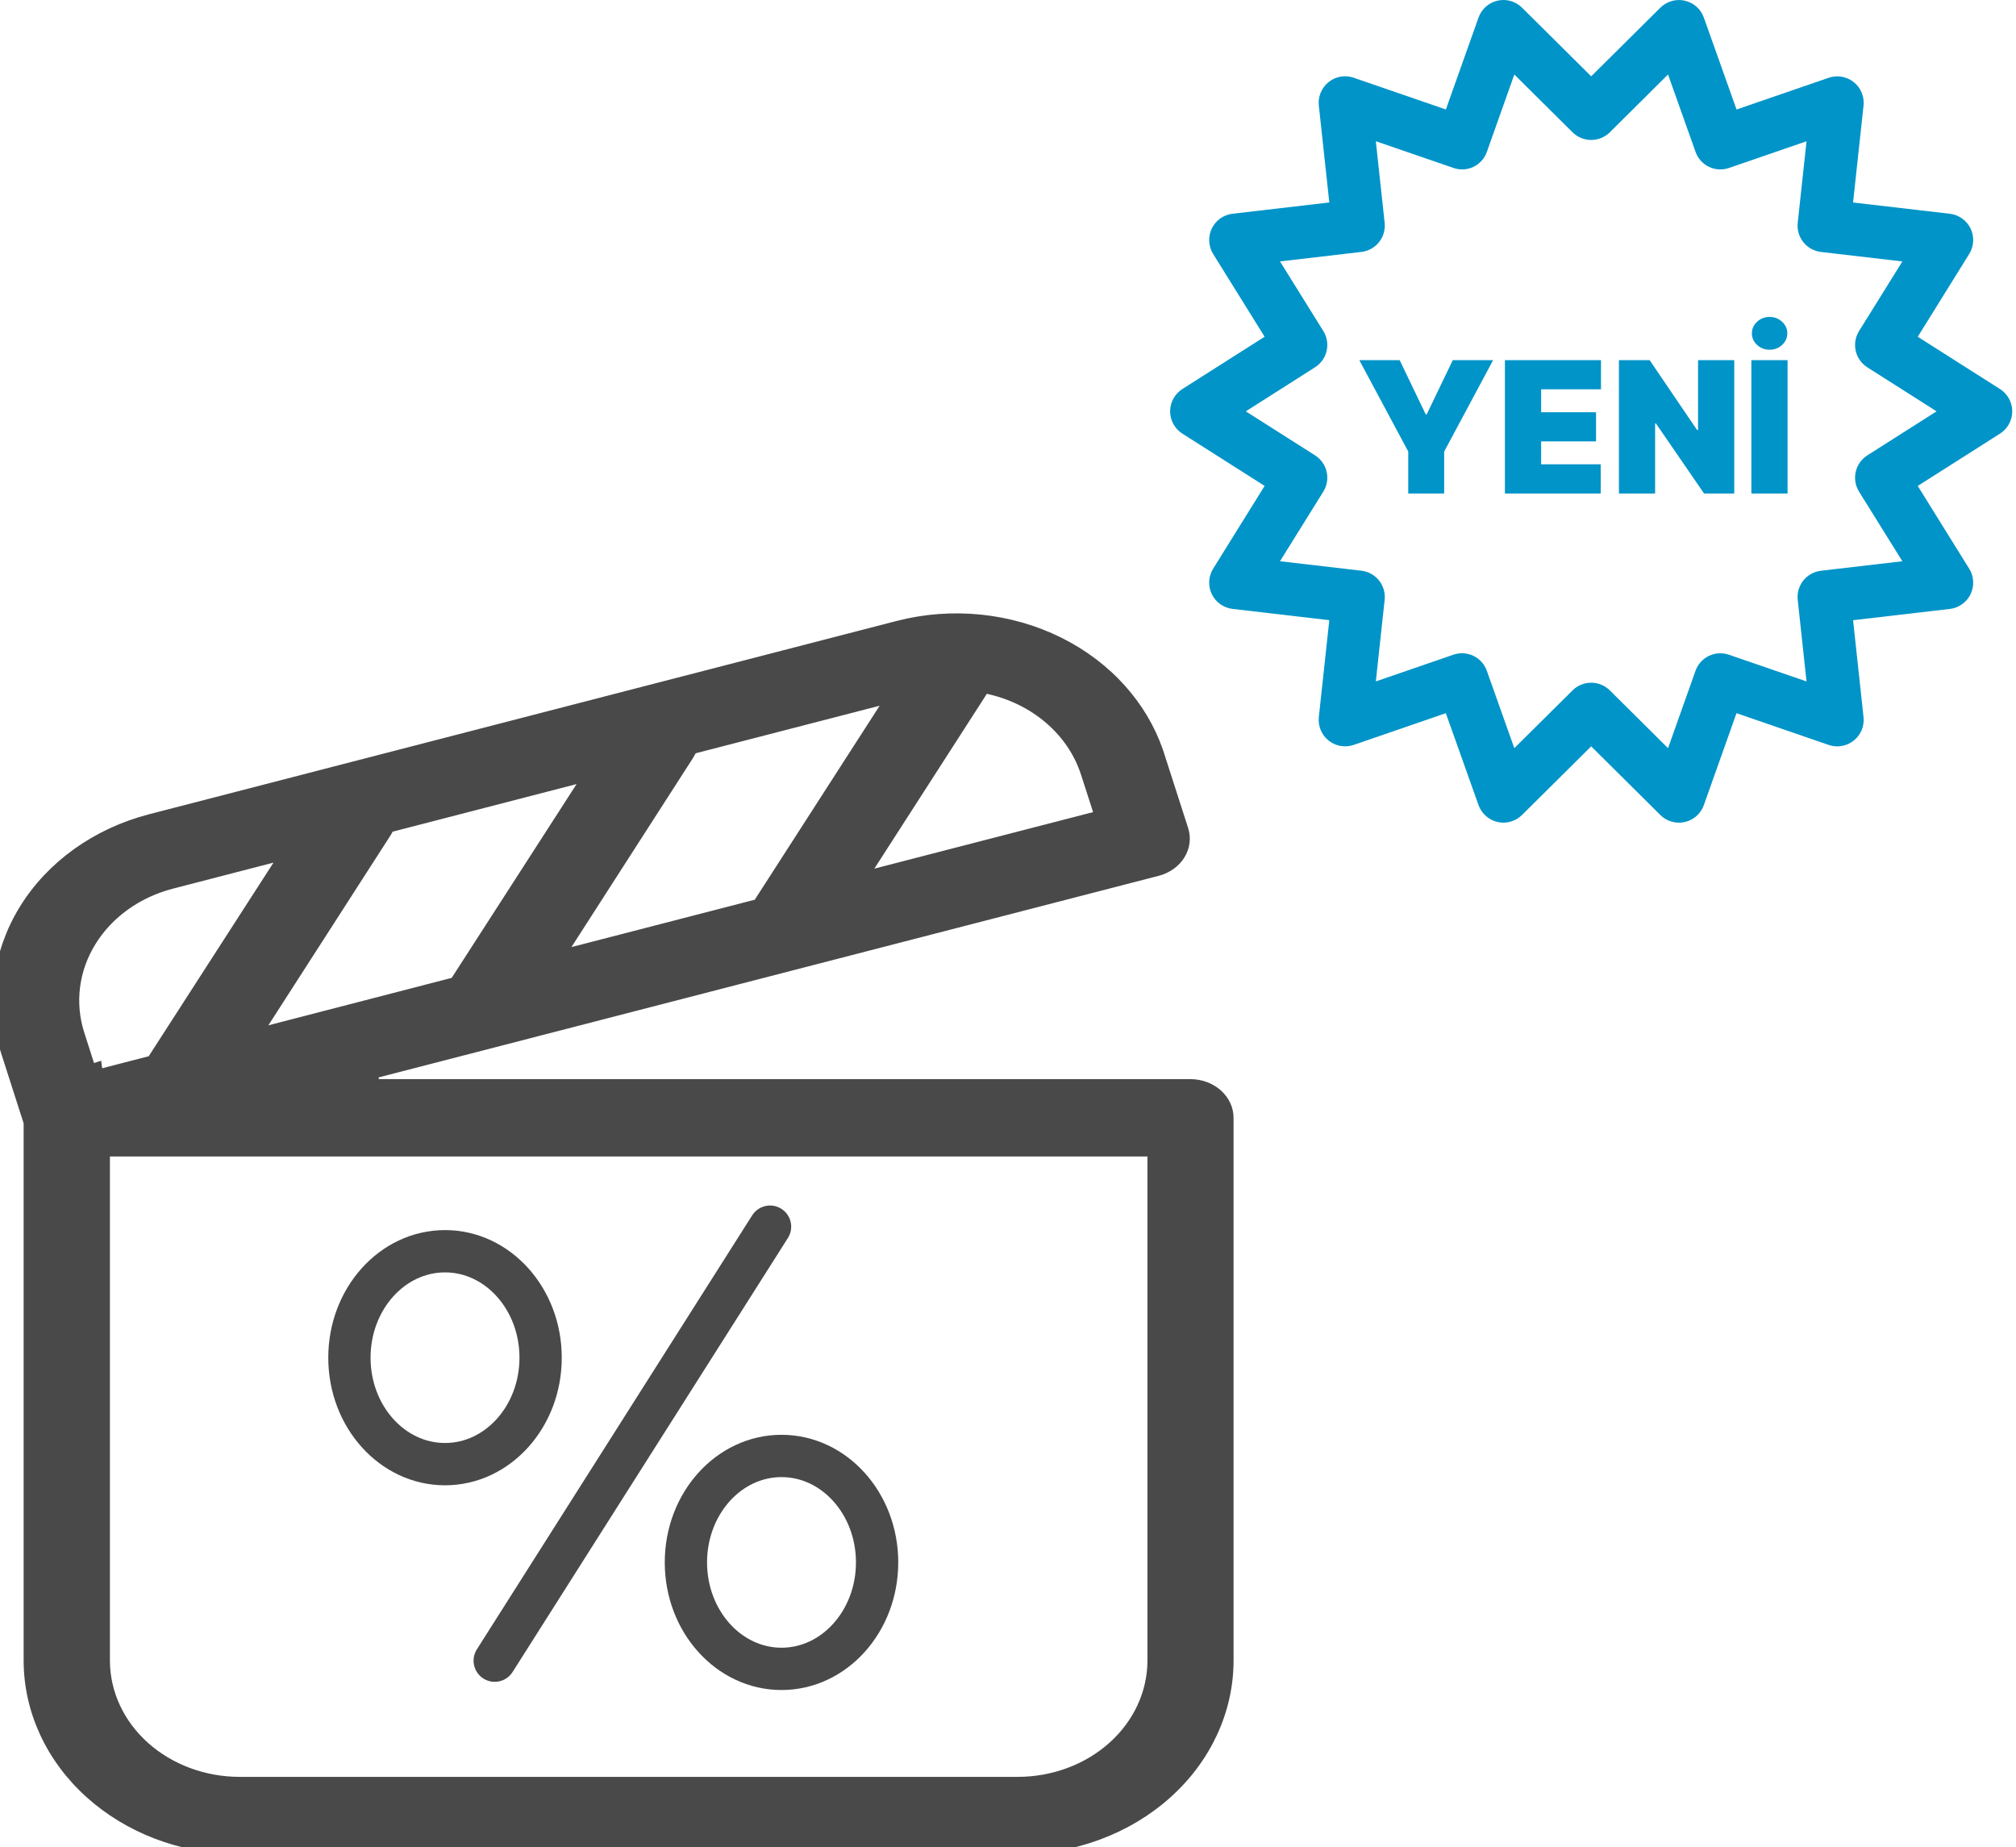
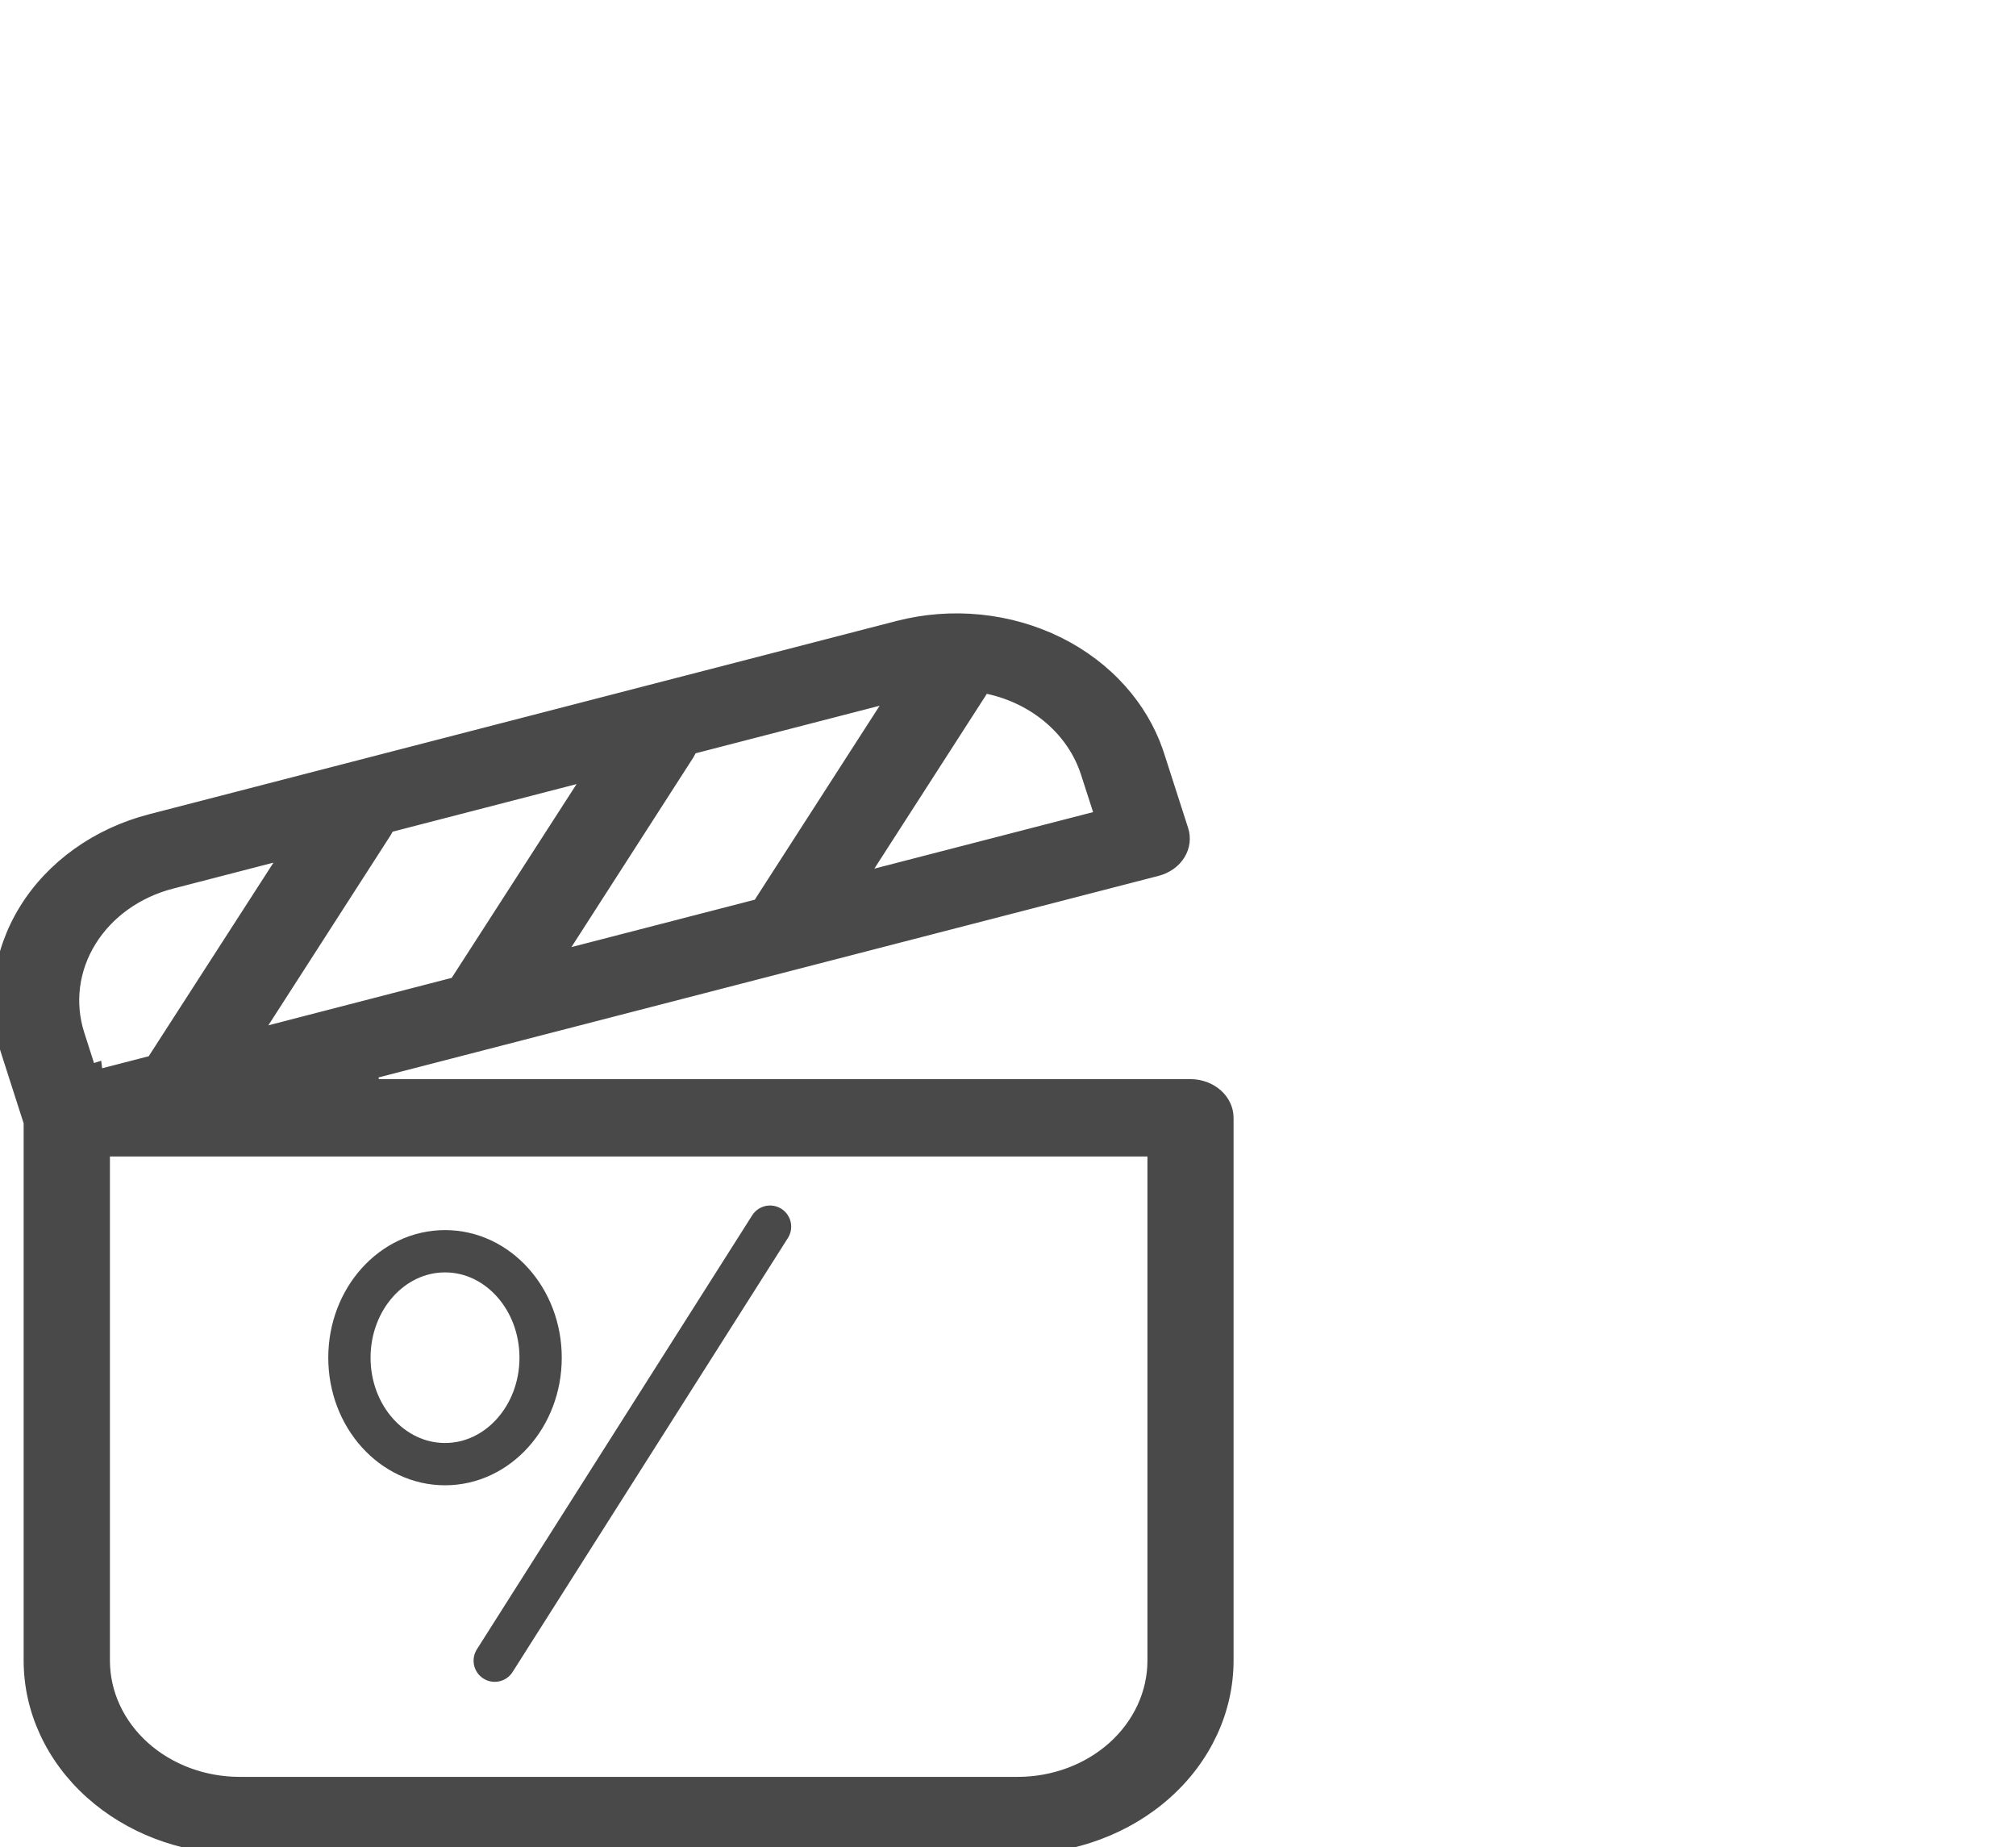
<svg xmlns="http://www.w3.org/2000/svg" width="143" height="131" viewBox="0 0 143 131" fill="none">
  <g clip-path="url(#clip0_1_51)">
-     <path d="M142.734 29.172C142.733 28.857 142.654 28.547 142.502 28.27C142.351 27.994 142.132 27.761 141.867 27.591L136.031 23.883L139.682 18.01C139.849 17.742 139.945 17.436 139.961 17.121C139.978 16.806 139.915 16.491 139.778 16.207C139.64 15.923 139.434 15.678 139.176 15.495C138.919 15.312 138.62 15.197 138.306 15.16L131.443 14.361L132.185 7.488C132.219 7.174 132.173 6.857 132.051 6.566C131.93 6.275 131.737 6.019 131.49 5.823C131.243 5.626 130.951 5.495 130.64 5.441C130.33 5.387 130.01 5.413 129.712 5.516L123.178 7.766L120.858 1.248C120.752 0.95 120.573 0.684 120.337 0.475C120.101 0.265 119.816 0.119 119.509 0.049C119.201 -0.022 118.881 -0.013 118.577 0.074C118.274 0.161 117.997 0.323 117.773 0.545L112.867 5.413L107.96 0.543C107.736 0.321 107.46 0.159 107.156 0.072C106.853 -0.015 106.533 -0.023 106.225 0.047C105.917 0.117 105.632 0.263 105.397 0.473C105.161 0.683 104.982 0.948 104.876 1.246L102.56 7.764L96.022 5.514C95.724 5.408 95.404 5.381 95.092 5.435C94.781 5.489 94.489 5.622 94.243 5.821C93.997 6.017 93.803 6.273 93.682 6.564C93.56 6.855 93.514 7.172 93.548 7.486L94.291 14.359L87.427 15.158C87.114 15.195 86.814 15.31 86.557 15.493C86.3 15.676 86.093 15.921 85.956 16.205C85.819 16.49 85.756 16.804 85.772 17.119C85.789 17.434 85.885 17.74 86.051 18.009L89.703 23.881L83.867 27.591C83.601 27.76 83.383 27.994 83.231 28.27C83.079 28.546 83 28.857 83 29.172C83 29.487 83.079 29.797 83.231 30.073C83.383 30.349 83.601 30.583 83.867 30.752L89.703 34.46L86.051 40.333C85.885 40.601 85.789 40.907 85.772 41.222C85.756 41.537 85.819 41.852 85.956 42.136C86.093 42.42 86.3 42.665 86.557 42.848C86.814 43.031 87.114 43.147 87.427 43.183L94.291 43.983L93.548 50.856C93.515 51.169 93.561 51.486 93.682 51.777C93.804 52.068 93.997 52.324 94.244 52.52C94.49 52.717 94.782 52.848 95.093 52.902C95.404 52.956 95.723 52.93 96.022 52.828L102.556 50.578L104.876 57.096C104.982 57.393 105.161 57.659 105.397 57.868C105.633 58.078 105.917 58.224 106.225 58.295C106.533 58.365 106.853 58.356 107.156 58.269C107.46 58.182 107.736 58.02 107.96 57.798L112.867 52.93L117.773 57.8C118.125 58.148 118.599 58.343 119.094 58.343C119.235 58.344 119.375 58.328 119.511 58.296C119.819 58.226 120.103 58.08 120.339 57.87C120.574 57.66 120.753 57.395 120.858 57.097L123.174 50.579L129.712 52.83C130.01 52.932 130.33 52.958 130.64 52.904C130.951 52.85 131.243 52.719 131.49 52.522C131.737 52.326 131.93 52.07 132.051 51.779C132.173 51.488 132.219 51.171 132.185 50.857L131.443 43.984L138.306 43.185C138.62 43.148 138.919 43.033 139.176 42.85C139.434 42.667 139.64 42.422 139.778 42.138C139.915 41.854 139.978 41.539 139.961 41.224C139.945 40.909 139.849 40.603 139.682 40.335L136.031 34.462L141.866 30.752C142.132 30.582 142.35 30.349 142.502 30.073C142.654 29.797 142.733 29.487 142.734 29.172ZM132.452 32.296C132.036 32.561 131.741 32.98 131.631 33.461C131.522 33.942 131.607 34.447 131.867 34.867L134.94 39.804L129.163 40.477C128.672 40.535 128.224 40.783 127.916 41.169C127.607 41.556 127.464 42.048 127.517 42.539L128.142 48.327L122.64 46.434C122.173 46.272 121.661 46.302 121.216 46.516C120.771 46.73 120.429 47.112 120.265 47.578L118.318 53.06L114.188 48.961C113.836 48.612 113.361 48.417 112.867 48.417C112.372 48.417 111.897 48.612 111.546 48.961L107.415 53.06L105.465 47.575C105.301 47.109 104.959 46.727 104.514 46.513C104.069 46.298 103.557 46.269 103.09 46.432L97.591 48.325L98.217 42.537C98.27 42.046 98.126 41.554 97.818 41.168C97.509 40.782 97.061 40.533 96.57 40.475L90.793 39.802L93.867 34.865C94.127 34.446 94.212 33.941 94.102 33.459C93.993 32.978 93.697 32.559 93.281 32.294L88.367 29.172L93.281 26.047C93.697 25.782 93.993 25.363 94.102 24.882C94.212 24.401 94.127 23.896 93.867 23.477L90.793 18.539L96.57 17.866C97.061 17.808 97.509 17.56 97.818 17.174C98.126 16.788 98.27 16.295 98.217 15.804L97.591 10.016L103.094 11.909C103.325 11.991 103.57 12.026 103.814 12.013C104.059 12 104.299 11.938 104.519 11.832C104.74 11.726 104.938 11.577 105.1 11.394C105.263 11.211 105.389 10.997 105.469 10.766L107.415 5.283L111.546 9.383C111.897 9.731 112.372 9.926 112.867 9.926C113.361 9.926 113.836 9.731 114.188 9.383L118.318 5.283L120.269 10.768C120.432 11.234 120.774 11.617 121.219 11.831C121.665 12.045 122.177 12.074 122.643 11.911L128.142 10.018L127.517 15.806C127.464 16.297 127.607 16.789 127.916 17.175C128.224 17.562 128.672 17.81 129.163 17.868L134.94 18.541L131.867 23.479C131.607 23.898 131.522 24.403 131.631 24.884C131.741 25.365 132.036 25.784 132.452 26.049L137.366 29.172L132.452 32.296Z" fill="#0094C8" />
-     <path d="M96.42 25.542H99.282L101.128 29.383H101.202L103.049 25.542H105.911L102.439 32.024V34.997H99.891V32.024L96.42 25.542ZM106.748 34.997V25.542H113.562V27.61H109.315V29.235H113.211V31.303H109.315V32.928H113.543V34.997H106.748ZM123.015 25.542V34.997H120.873L117.457 30.029H117.401V34.997H114.835V25.542H117.014L120.374 30.491H120.448V25.542H123.015ZM126.796 25.542V34.997H124.229V25.542H126.796ZM125.522 24.803C125.177 24.803 124.882 24.69 124.635 24.462C124.389 24.234 124.266 23.96 124.266 23.64C124.266 23.32 124.389 23.046 124.635 22.818C124.882 22.591 125.177 22.477 125.522 22.477C125.87 22.477 126.165 22.591 126.408 22.818C126.654 23.046 126.778 23.32 126.778 23.64C126.778 23.96 126.654 24.234 126.408 24.462C126.165 24.69 125.87 24.803 125.522 24.803Z" fill="#0094C8" />
    <path d="M7.297 117.761C7.297 120.101 8.334 122.333 10.159 123.969C11.982 125.603 14.444 126.514 17 126.514H72.188C74.745 126.514 77.206 125.603 79.029 123.969C80.854 122.333 81.891 120.101 81.891 117.761V81.518H7.297V117.761ZM19.259 60.697L12.146 62.538C9.688 63.174 7.596 64.662 6.343 66.694C5.087 68.73 4.782 71.136 5.5 73.381L6.346 76.02L6.759 75.887L6.822 76.372H7.521L7.472 76.219L10.67 75.393L10.861 75.344L10.969 75.178L19.811 61.46L20.512 60.372L19.259 60.697ZM40.758 55.127L27.727 58.498L27.504 58.555L27.401 58.762C27.37 58.826 27.334 58.889 27.296 58.95L18.73 72.266L17.996 72.457L18.698 73.086L18.705 73.092L19.147 73.488L19.366 73.146L32.163 69.835L32.354 69.785L32.461 69.62L41.31 55.891L42.01 54.803L40.758 55.127ZM62.257 49.569L49.22 52.938L48.99 52.998L48.889 53.213C48.851 53.294 48.807 53.373 48.759 53.45L40.121 66.883L39.423 67.97L40.674 67.647L53.674 64.288L54.587 64.051L54.199 63.703L62.809 50.331L63.508 49.245L62.257 49.569ZM69.559 48.962C69.527 49.018 69.494 49.073 69.457 49.126L69.45 49.135L61.608 61.319L60.909 62.406L62.16 62.083L77.656 58.08L78.175 57.945L78.01 57.434L77.158 54.796C76.679 53.301 75.77 51.954 74.529 50.889C73.288 49.823 71.765 49.076 70.106 48.717L69.742 48.638L69.559 48.962ZM2.177 79.586L2.152 79.51L0.576 74.601C0.041 72.936 -0.124 71.194 0.092 69.473C0.308 67.753 0.9 66.085 1.837 64.564C2.774 63.044 4.038 61.701 5.559 60.613C7.081 59.524 8.831 58.714 10.707 58.229L63.73 44.521C65.606 44.036 67.572 43.888 69.514 44.084C71.455 44.28 73.334 44.816 75.041 45.661C76.747 46.507 78.247 47.644 79.458 49.005C80.593 50.28 81.452 51.729 81.996 53.277L82.1 53.589L83.799 58.867C83.889 59.145 83.916 59.435 83.881 59.721C83.846 60.006 83.748 60.285 83.59 60.542C83.432 60.798 83.217 61.028 82.954 61.216C82.691 61.404 82.387 61.546 82.057 61.631L26.304 76.036L26.432 77.031H84.441C85.136 77.031 85.793 77.28 86.27 77.708C86.745 78.134 87 78.699 87 79.274V117.761C87 121.253 85.453 124.616 82.678 127.103C79.901 129.593 76.124 131 72.177 131H16.988L16.619 130.996C12.807 130.909 9.181 129.511 6.494 127.1C3.721 124.612 2.177 121.251 2.177 117.761V79.586Z" fill="#494949" stroke="#494949" />
    <path fill-rule="evenodd" clip-rule="evenodd" d="M38.347 96.287C38.347 100.456 35.31 103.836 31.567 103.836C27.822 103.836 24.785 100.456 24.785 96.287C24.785 92.118 27.822 88.737 31.567 88.737C35.31 88.737 38.347 92.118 38.347 96.287Z" stroke="#494949" stroke-width="3" stroke-linecap="round" stroke-linejoin="round" />
-     <path fill-rule="evenodd" clip-rule="evenodd" d="M62.215 110.804C62.215 114.973 59.179 118.355 55.435 118.355C51.69 118.355 48.653 114.973 48.653 110.804C48.653 106.635 51.69 103.255 55.435 103.255C59.179 103.255 62.215 106.635 62.215 110.804Z" stroke="#494949" stroke-width="3" stroke-linecap="round" stroke-linejoin="round" />
    <path d="M54.621 86.994L35.092 117.774" stroke="#494949" stroke-width="3" stroke-linecap="round" stroke-linejoin="round" />
  </g>
  <defs>
    <clipPath id="clip0_1_51">
      <rect width="143" height="131" fill="white" />
    </clipPath>
  </defs>
</svg>